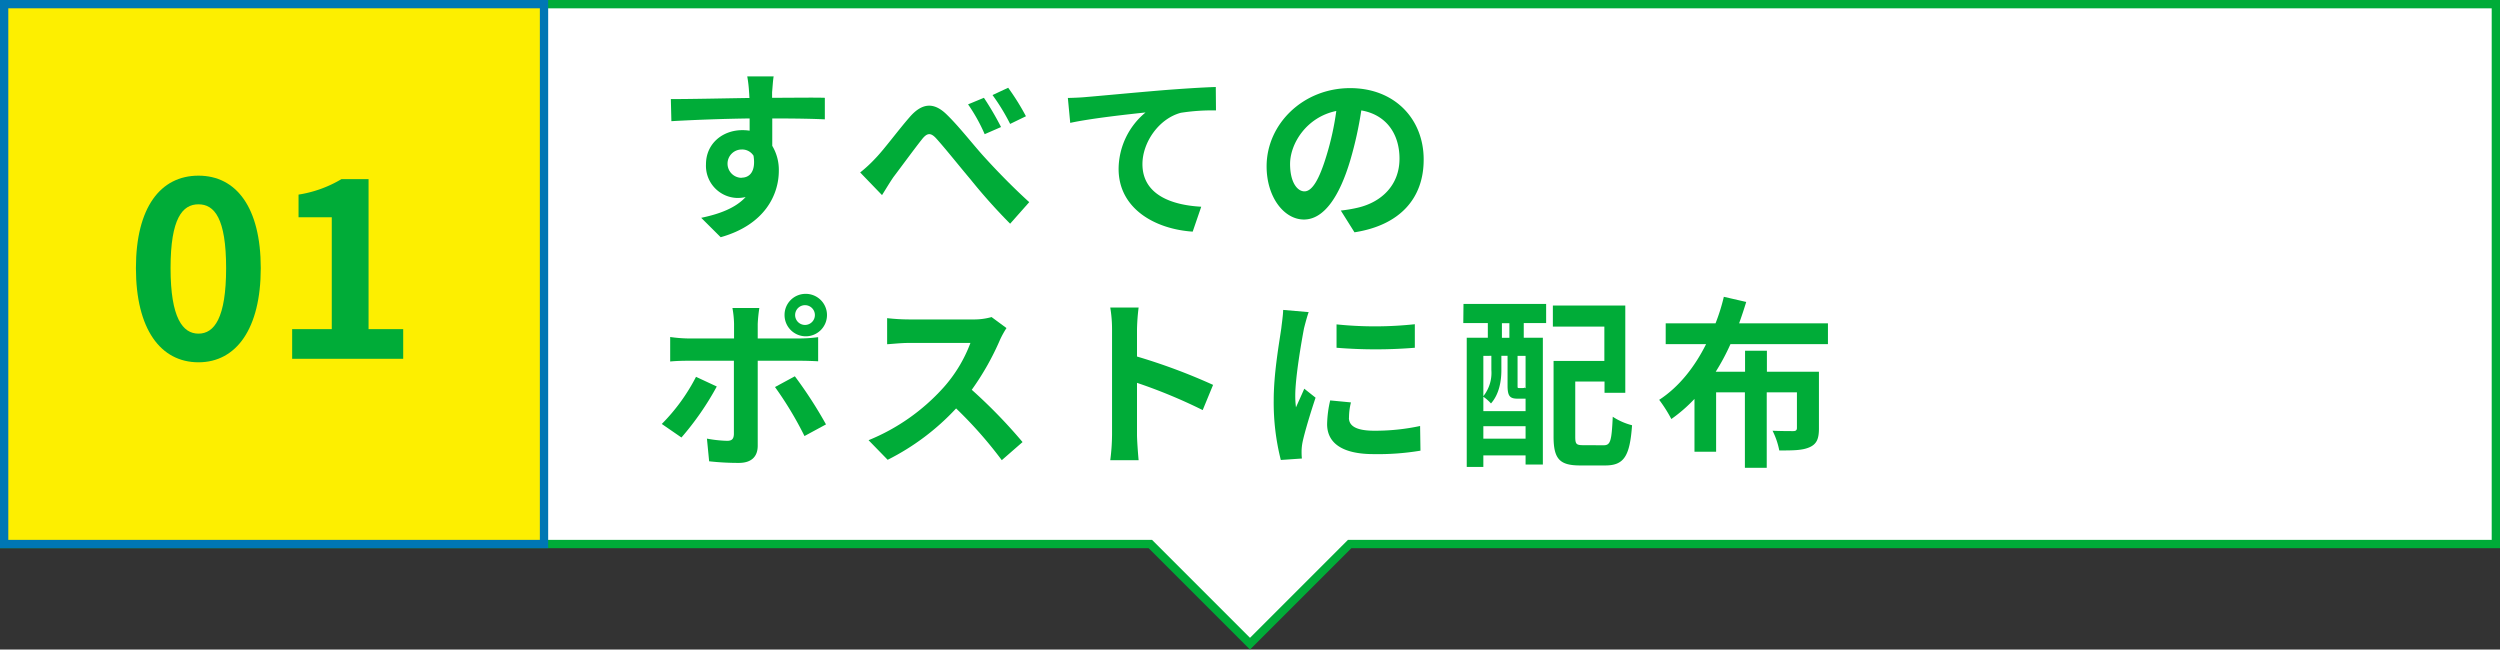
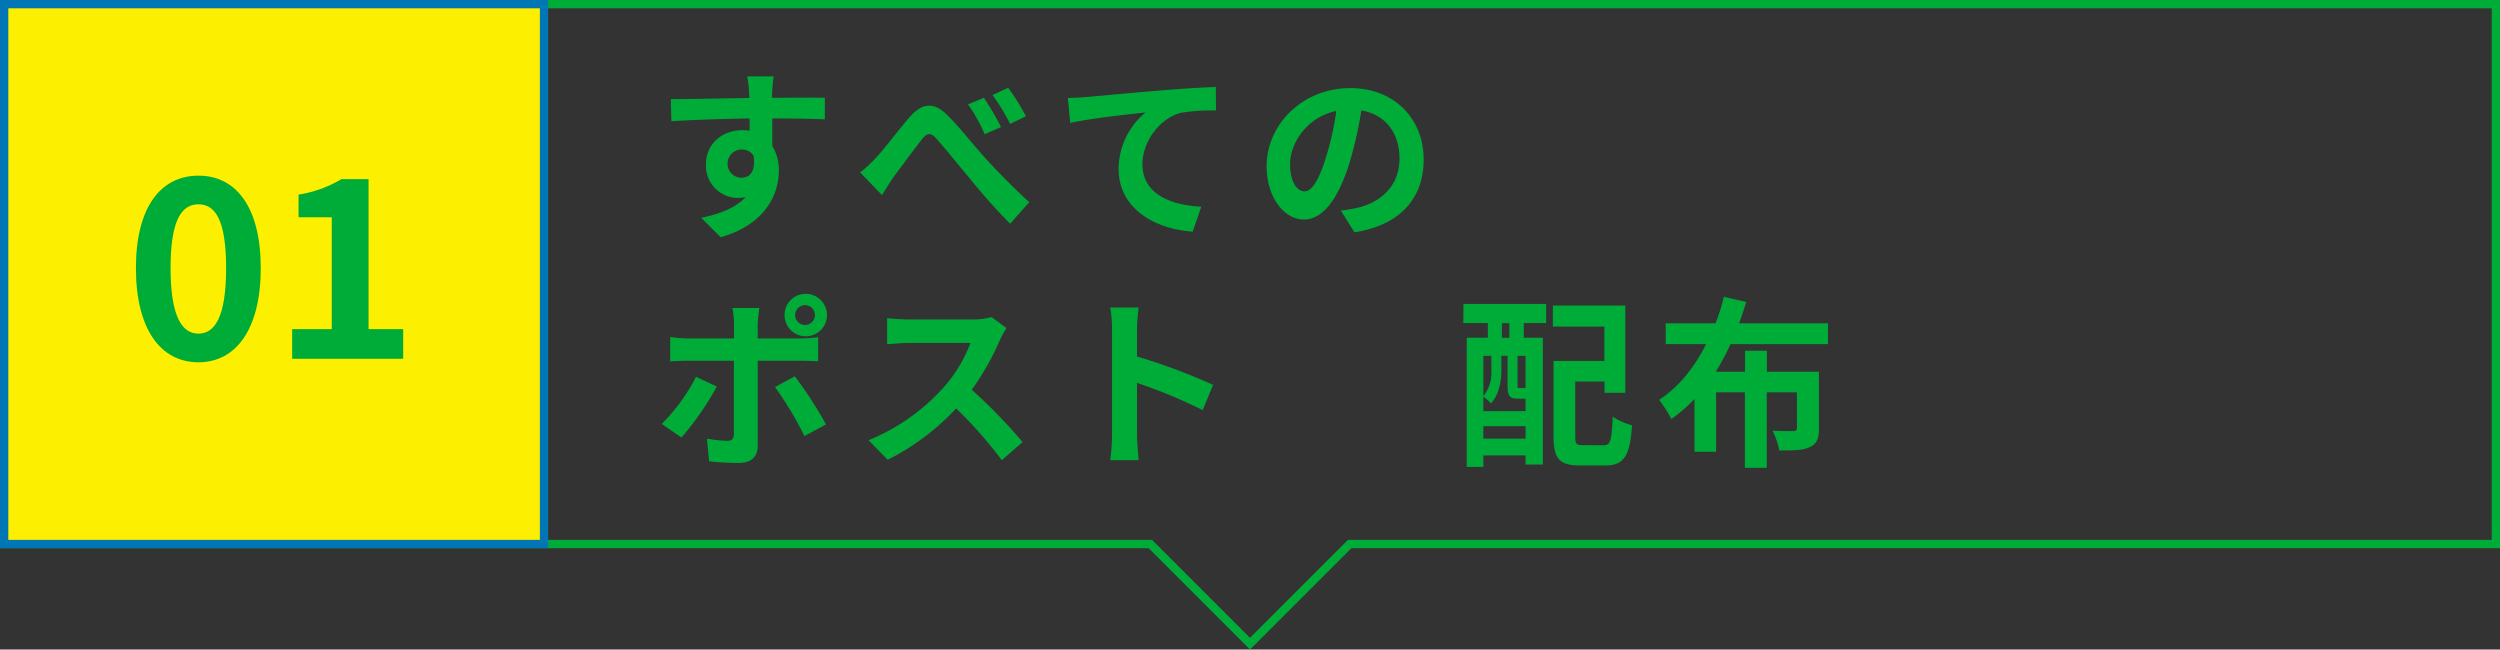
<svg xmlns="http://www.w3.org/2000/svg" viewBox="0 0 602 156.41">
  <rect x="0" y="0" width="602" height="156.41" fill="#333333" stroke="none" />
  <defs>
    <style>.cls-1{fill:#fff;}.cls-2,.cls-4{fill:none;stroke-miterlimit:10;stroke-width:2px;}.cls-2{stroke:#00ac38;}.cls-3{fill:#fdef00;}.cls-4{stroke:#0077b4;}.cls-5{fill:#00ac38;}</style>
  </defs>
  <g id="レイヤー_2" data-name="レイヤー 2">
    <g id="文字">
-       <polygon class="cls-1" points="1 1 1 131 277 131 301 155 325 131 601 131 601 1 1 1" />
      <polygon class="cls-2" points="1 1 1 131 277 131 301 155 325 131 601 131 601 1 1 1" />
      <rect class="cls-3" x="1" y="1" width="130" height="130" />
      <rect class="cls-4" x="1" y="1" width="130" height="130" />
      <path class="cls-5" d="M32.73,64.56c0-14.64,5.94-22.26,15.06-22.26s15,7.68,15,22.26-5.88,22.68-15,22.68S32.73,79.26,32.73,64.56Zm21.72,0c0-12-2.82-15.36-6.66-15.36s-6.72,3.36-6.72,15.36S44,80.34,47.79,80.34,54.45,76.62,54.45,64.56Z" />
      <path class="cls-5" d="M70.35,79.26h9.54V52.32h-8V46.86a28.8,28.8,0,0,0,10.32-3.72h6.54V79.26h8.34V86.4H70.35Z" />
      <path class="cls-5" d="M185.92,22.19c0,.35,0,.83,0,1.36,4.42,0,10.42-.09,12.7,0l0,5.19c-2.63-.13-6.71-.22-12.66-.22,0,2.24,0,4.66,0,6.6a11.25,11.25,0,0,1,1.58,6c0,5.72-3.33,13-14,16l-4.69-4.67c4.43-.92,8.29-2.37,10.7-5a8.89,8.89,0,0,1-2,.22A7.74,7.74,0,0,1,170,39.57c0-5,4-8.23,8.76-8.23a10.91,10.91,0,0,1,1.75.13c0-1,0-2,0-2.95-6.62.09-13.45.35-18.84.66l-.13-5.32c5,0,13-.18,18.93-.27-.05-.57-.05-1-.09-1.36a31.87,31.87,0,0,0-.44-3.83h6.36C186.14,19.1,186,21.48,185.92,22.19ZM178.6,42.78c1.84,0,3.46-1.41,2.85-5.28A3.23,3.23,0,0,0,178.6,36a3.41,3.41,0,0,0,0,6.82Z" />
      <path class="cls-5" d="M210.81,38.12c2.06-2.12,5.39-6.65,8.15-9.82,3-3.52,5.88-3.83,9.07-.66,3,2.91,6.49,7.44,9.08,10.26,2.8,3.08,6.57,7,10.73,10.78l-4.6,5.19a137.8,137.8,0,0,1-9.55-10.69c-2.72-3.22-6-7.35-8.11-9.69-1.49-1.71-2.37-1.49-3.64.14-1.75,2.2-4.9,6.51-6.79,9-1,1.45-2,3.17-2.76,4.35l-5.26-5.45A33,33,0,0,0,210.81,38.12Zm30.24-7.53-3.94,1.72a40.92,40.92,0,0,0-4-7.18l3.82-1.58A71.88,71.88,0,0,1,241.05,30.59Zm6-2.6-3.81,1.85A49.08,49.08,0,0,0,239,22.89l3.77-1.76A57.57,57.57,0,0,1,247.05,28Z" />
      <path class="cls-5" d="M261.47,23.37c3.64-.3,10.87-1,18.89-1.67,4.52-.35,9.34-.66,12.4-.75l.05,5.64a48.78,48.78,0,0,0-8.46.57c-5.3,1.41-9.25,7.13-9.25,12.36,0,7.22,6.75,9.86,14.16,10.26l-2.06,6c-9.16-.62-17.84-5.59-17.84-15.1a17.76,17.76,0,0,1,6.49-13.6c-4.12.44-13.06,1.41-18.14,2.51l-.57-6C258.89,23.55,260.6,23.46,261.47,23.37Z" />
      <path class="cls-5" d="M326.16,55.94l-3.29-5.24A33.09,33.09,0,0,0,327,50c5.61-1.32,10-5.37,10-11.8,0-6.07-3.29-10.6-9.2-11.61a90.2,90.2,0,0,1-2.63,11.92c-2.63,8.89-6.4,14.35-11.18,14.35S305,47.49,305,40.05c0-10.16,8.76-18.83,20.11-18.83,10.87,0,17.71,7.57,17.71,17.16C342.86,47.66,337.2,54.22,326.16,55.94Zm-12.05-9.86c1.84,0,3.55-2.77,5.34-8.71a67.08,67.08,0,0,0,2.33-10.65c-7.23,1.49-11.13,7.92-11.13,12.76C310.65,43.92,312.4,46.08,314.11,46.08Z" />
      <path class="cls-5" d="M164.09,105.35l-4.73-3.26a45.64,45.64,0,0,0,8.24-11.35l5,2.33A68.82,68.82,0,0,1,164.09,105.35ZM182.46,78V81.5h10.21a34.77,34.77,0,0,0,4.34-.31V87c-1.41-.08-3.12-.13-4.3-.13H182.46v20.47c0,2.55-1.45,4.13-4.56,4.13a63.81,63.81,0,0,1-7.14-.39l-.53-5.46a30.39,30.39,0,0,0,4.86.53c1.14,0,1.58-.44,1.63-1.59,0-1.63,0-15.58,0-17.64v-.05H165.63c-1.32,0-3,.05-4.25.18V81.15a34.31,34.31,0,0,0,4.25.35h11.13V78a23.48,23.48,0,0,0-.39-3.83h6.48A35.22,35.22,0,0,0,182.46,78Zm16.43,24.2L193.72,105a84.59,84.59,0,0,0-7.1-11.8l4.78-2.59A102.2,102.2,0,0,1,198.89,102.18ZM194,70.76a5.11,5.11,0,1,1-5.08,5.1A5.06,5.06,0,0,1,194,70.76Zm0,7.48a2.38,2.38,0,0,0,0-4.75,2.38,2.38,0,1,0,0,4.75Z" />
      <path class="cls-5" d="M240.83,81.76A64.61,64.61,0,0,1,234,93.86a124.27,124.27,0,0,1,12.23,12.59l-5,4.36a100.71,100.71,0,0,0-11-12.46,57.86,57.86,0,0,1-16.48,12.37L209.15,106a49.19,49.19,0,0,0,18-12.63,33.87,33.87,0,0,0,6.53-10.79H218.79c-1.84,0-4.25.27-5.17.31V76.61a47.57,47.57,0,0,0,5.17.31h15.47a15.55,15.55,0,0,0,4.51-.57L242.36,79A22.06,22.06,0,0,0,240.83,81.76Z" />
      <path class="cls-5" d="M267.78,79.34a31.34,31.34,0,0,0-.43-5.28h6.83a49.49,49.49,0,0,0-.39,5.28v6.51a141.87,141.87,0,0,1,18.32,6.83l-2.5,6.07a126,126,0,0,0-15.82-6.56v12.46c0,1.27.22,4.35.39,6.16h-6.83a49.05,49.05,0,0,0,.43-6.16Z" />
-       <path class="cls-5" d="M314,79.08c-.57,3-2.1,11.75-2.1,16.15a21.6,21.6,0,0,0,.17,2.86c.66-1.5,1.36-3,2-4.49l2.72,2.16c-1.23,3.65-2.67,8.45-3.15,10.78a12.39,12.39,0,0,0-.22,2.07c0,.48,0,1.18.08,1.8l-5.08.35a56.24,56.24,0,0,1-1.71-14.39c0-6.6,1.36-14,1.84-17.42.13-1.24.4-2.91.44-4.32l6.14.53C314.77,76.09,314.2,78.29,314,79.08Zm10.82,21.52c0,1.93,1.67,3.12,6.14,3.12a51.76,51.76,0,0,0,11-1.14l.09,5.94a61.8,61.8,0,0,1-11.31.83c-7.54,0-11.17-2.68-11.17-7.21a27,27,0,0,1,.74-5.72l5,.48A15,15,0,0,0,324.84,100.6Zm15.87-22.53v5.67a116.31,116.31,0,0,1-18.85,0V78.11A89.82,89.82,0,0,0,340.71,78.07Z" />
      <path class="cls-5" d="M352.41,73.18h19.9V77.8h-5.39v3.52h4.6v30.54h-4.16v-2.2H357.19v2.77h-4V81.32h5.08V77.8h-5.91ZM365.47,96c-1.88,0-2.45-.58-2.45-3.17V85.68h-1.49v3.47c0,2.47-.48,5.73-2.5,8a11.17,11.17,0,0,0-1.84-1.62V99h10.17V96h-1.89Zm-8.28-10.3V95.4a9,9,0,0,0,1.93-6.29V85.68Zm10.17,19.93v-3H357.19v3Zm-3.9-27.81h-1.8v3.52h1.8Zm3.9,7.88h-1.93v7.13c0,.57,0,.61.35.61h.79c.39,0,.48,0,.57-.13a.85.85,0,0,0,.22.18Zm18.8,21.52c1.66,0,1.92-1.06,2.19-6.87A15.38,15.38,0,0,0,393,102.4c-.53,7.44-1.93,9.68-6.45,9.68H380.5c-4.86,0-6.4-1.49-6.4-6.91V86.91h12.23V78.64h-12.4V73.58h17.44v21h-5V91.88h-7.05v13.25c0,1.85.26,2.07,2,2.07Z" />
      <path class="cls-5" d="M416.7,82.86a53.64,53.64,0,0,1-3.55,6.65h7.06V84.45h5.26v5.06H438v13.64c0,2.42-.48,3.74-2.23,4.53s-4,.79-7.32.79a18.4,18.4,0,0,0-1.62-4.75c2,.09,4.34.09,4.95.09s.92-.18.92-.75V94.48h-7.27v18.17h-5.26V94.48h-6.93v14.3h-5.21V96.06a36.3,36.3,0,0,1-5.57,4.84,33.57,33.57,0,0,0-2.93-4.62c4.86-3.16,8.59-8,11.3-13.42H401.1v-5h12a46.24,46.24,0,0,0,2-6.39l5.39,1.24q-.78,2.56-1.71,5.15h21.39v5Z" />
    </g>
  </g>
</svg>